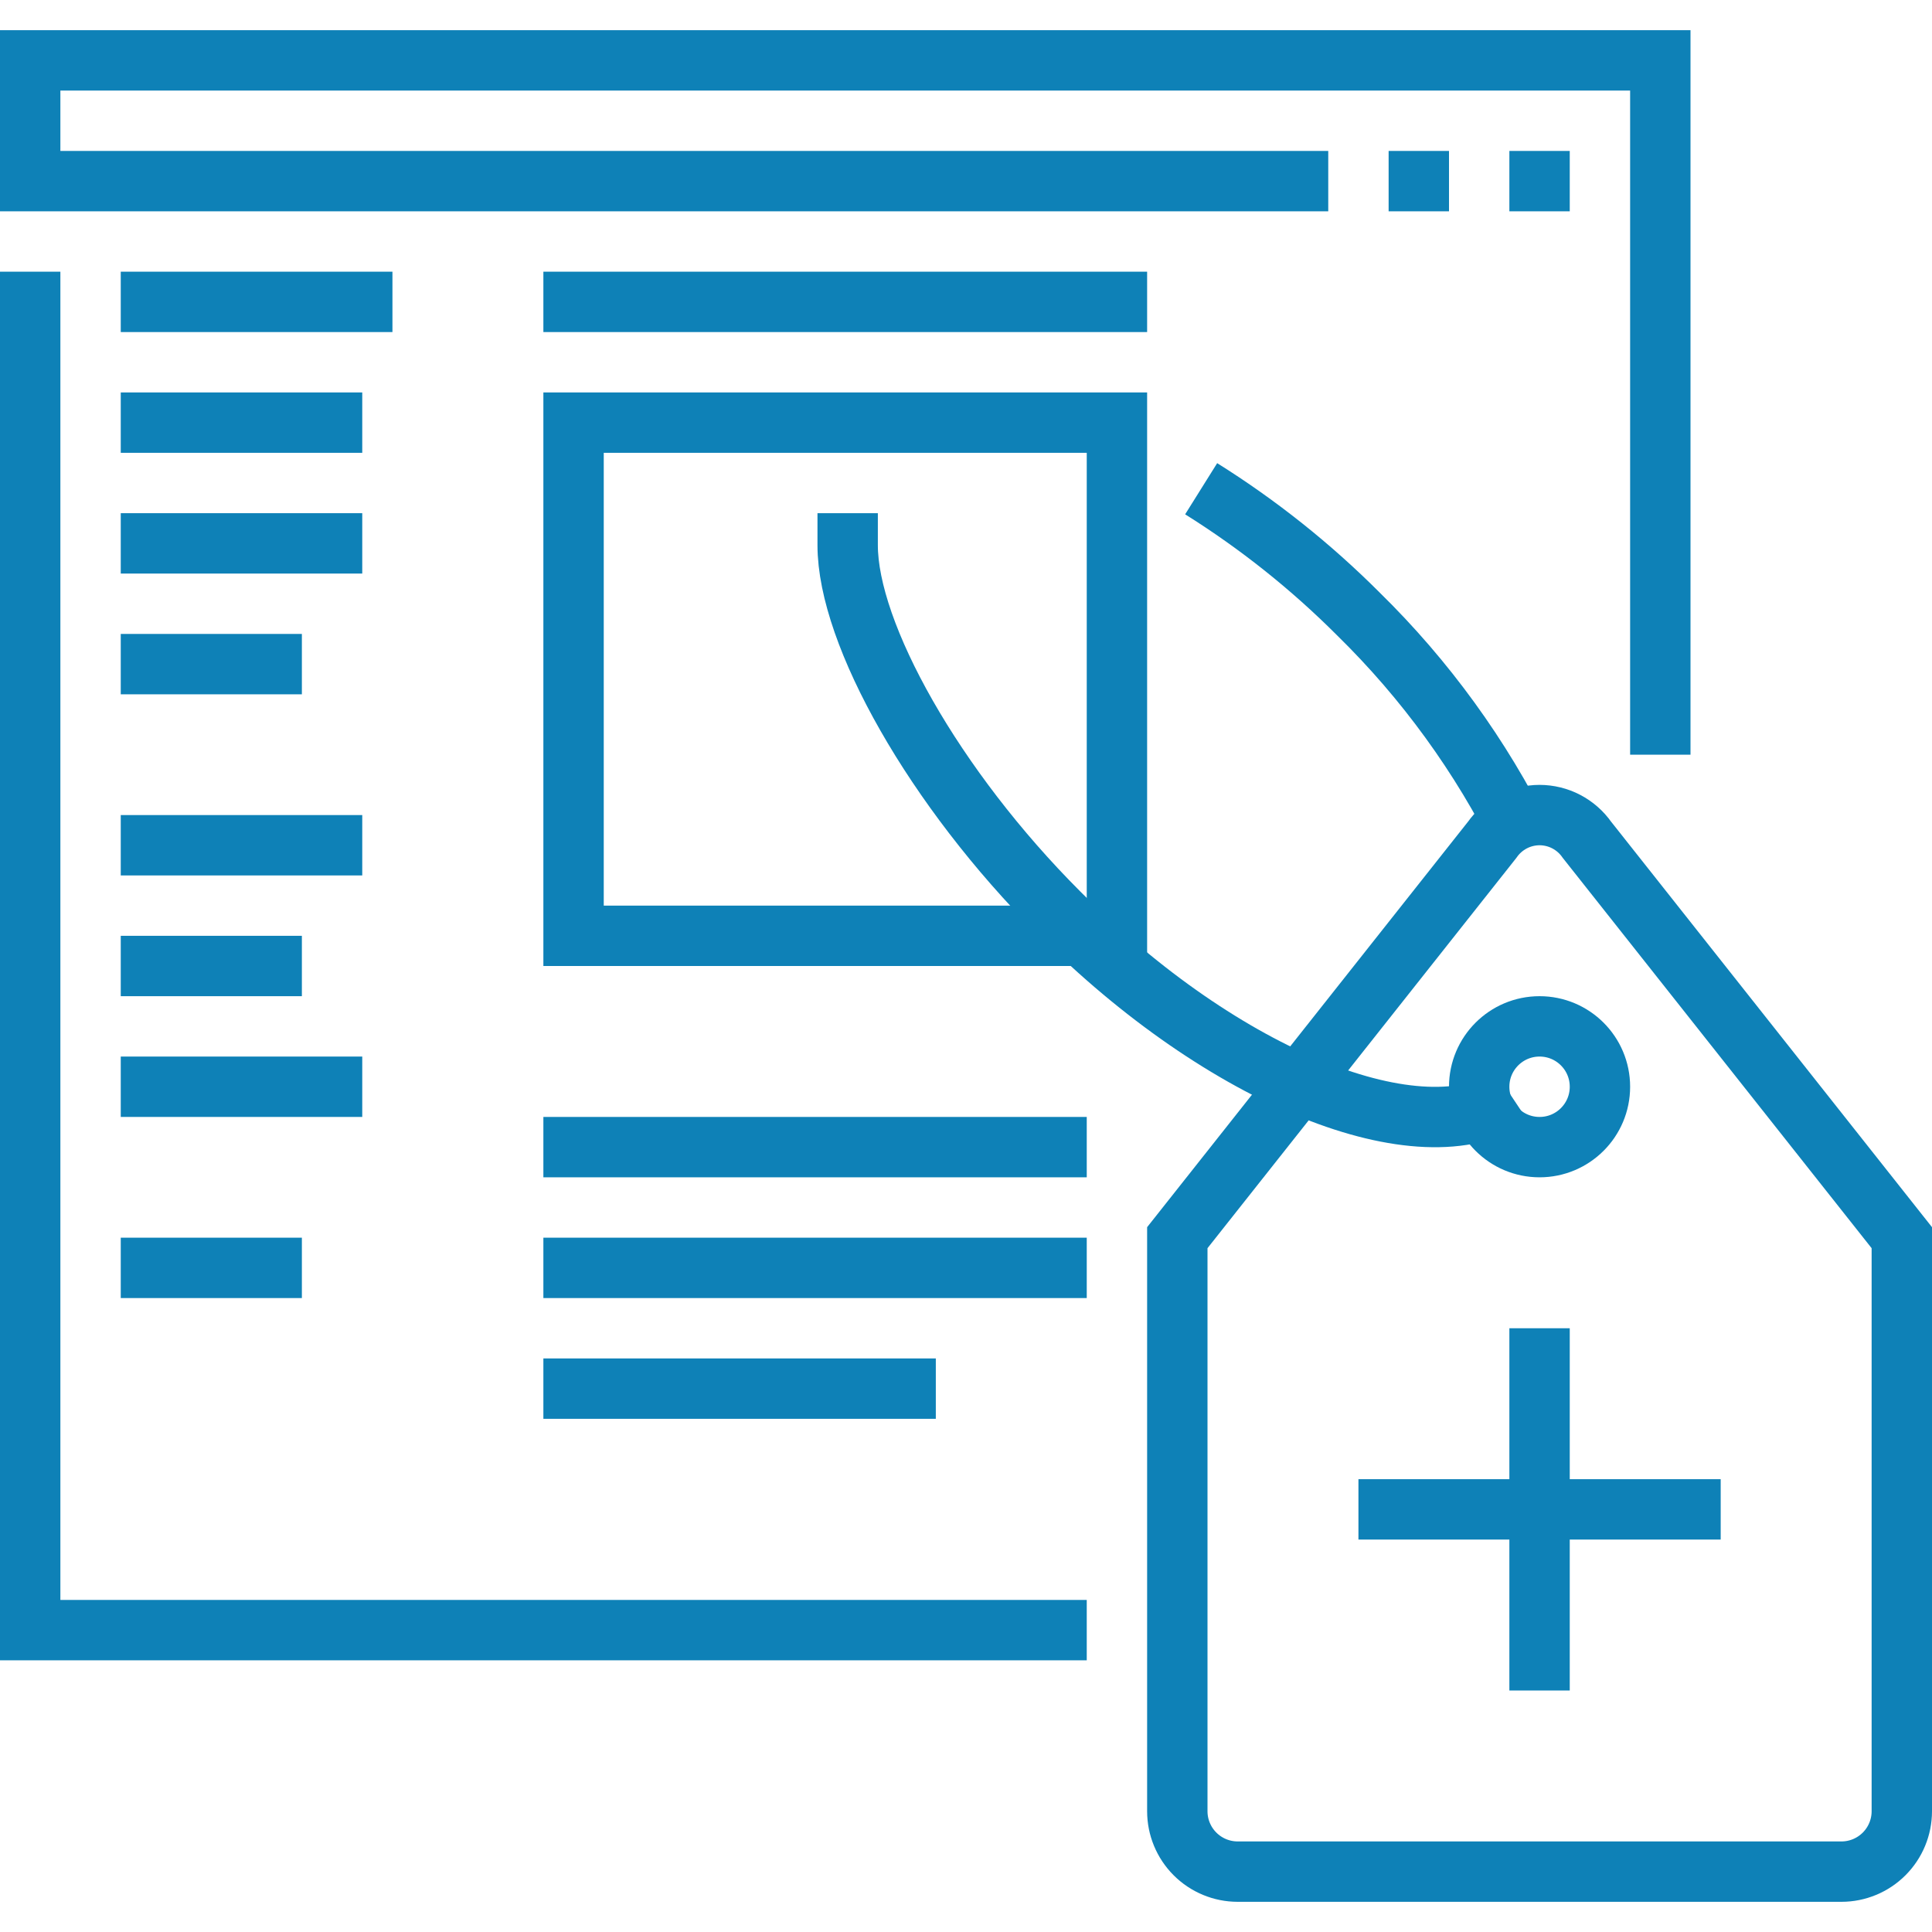
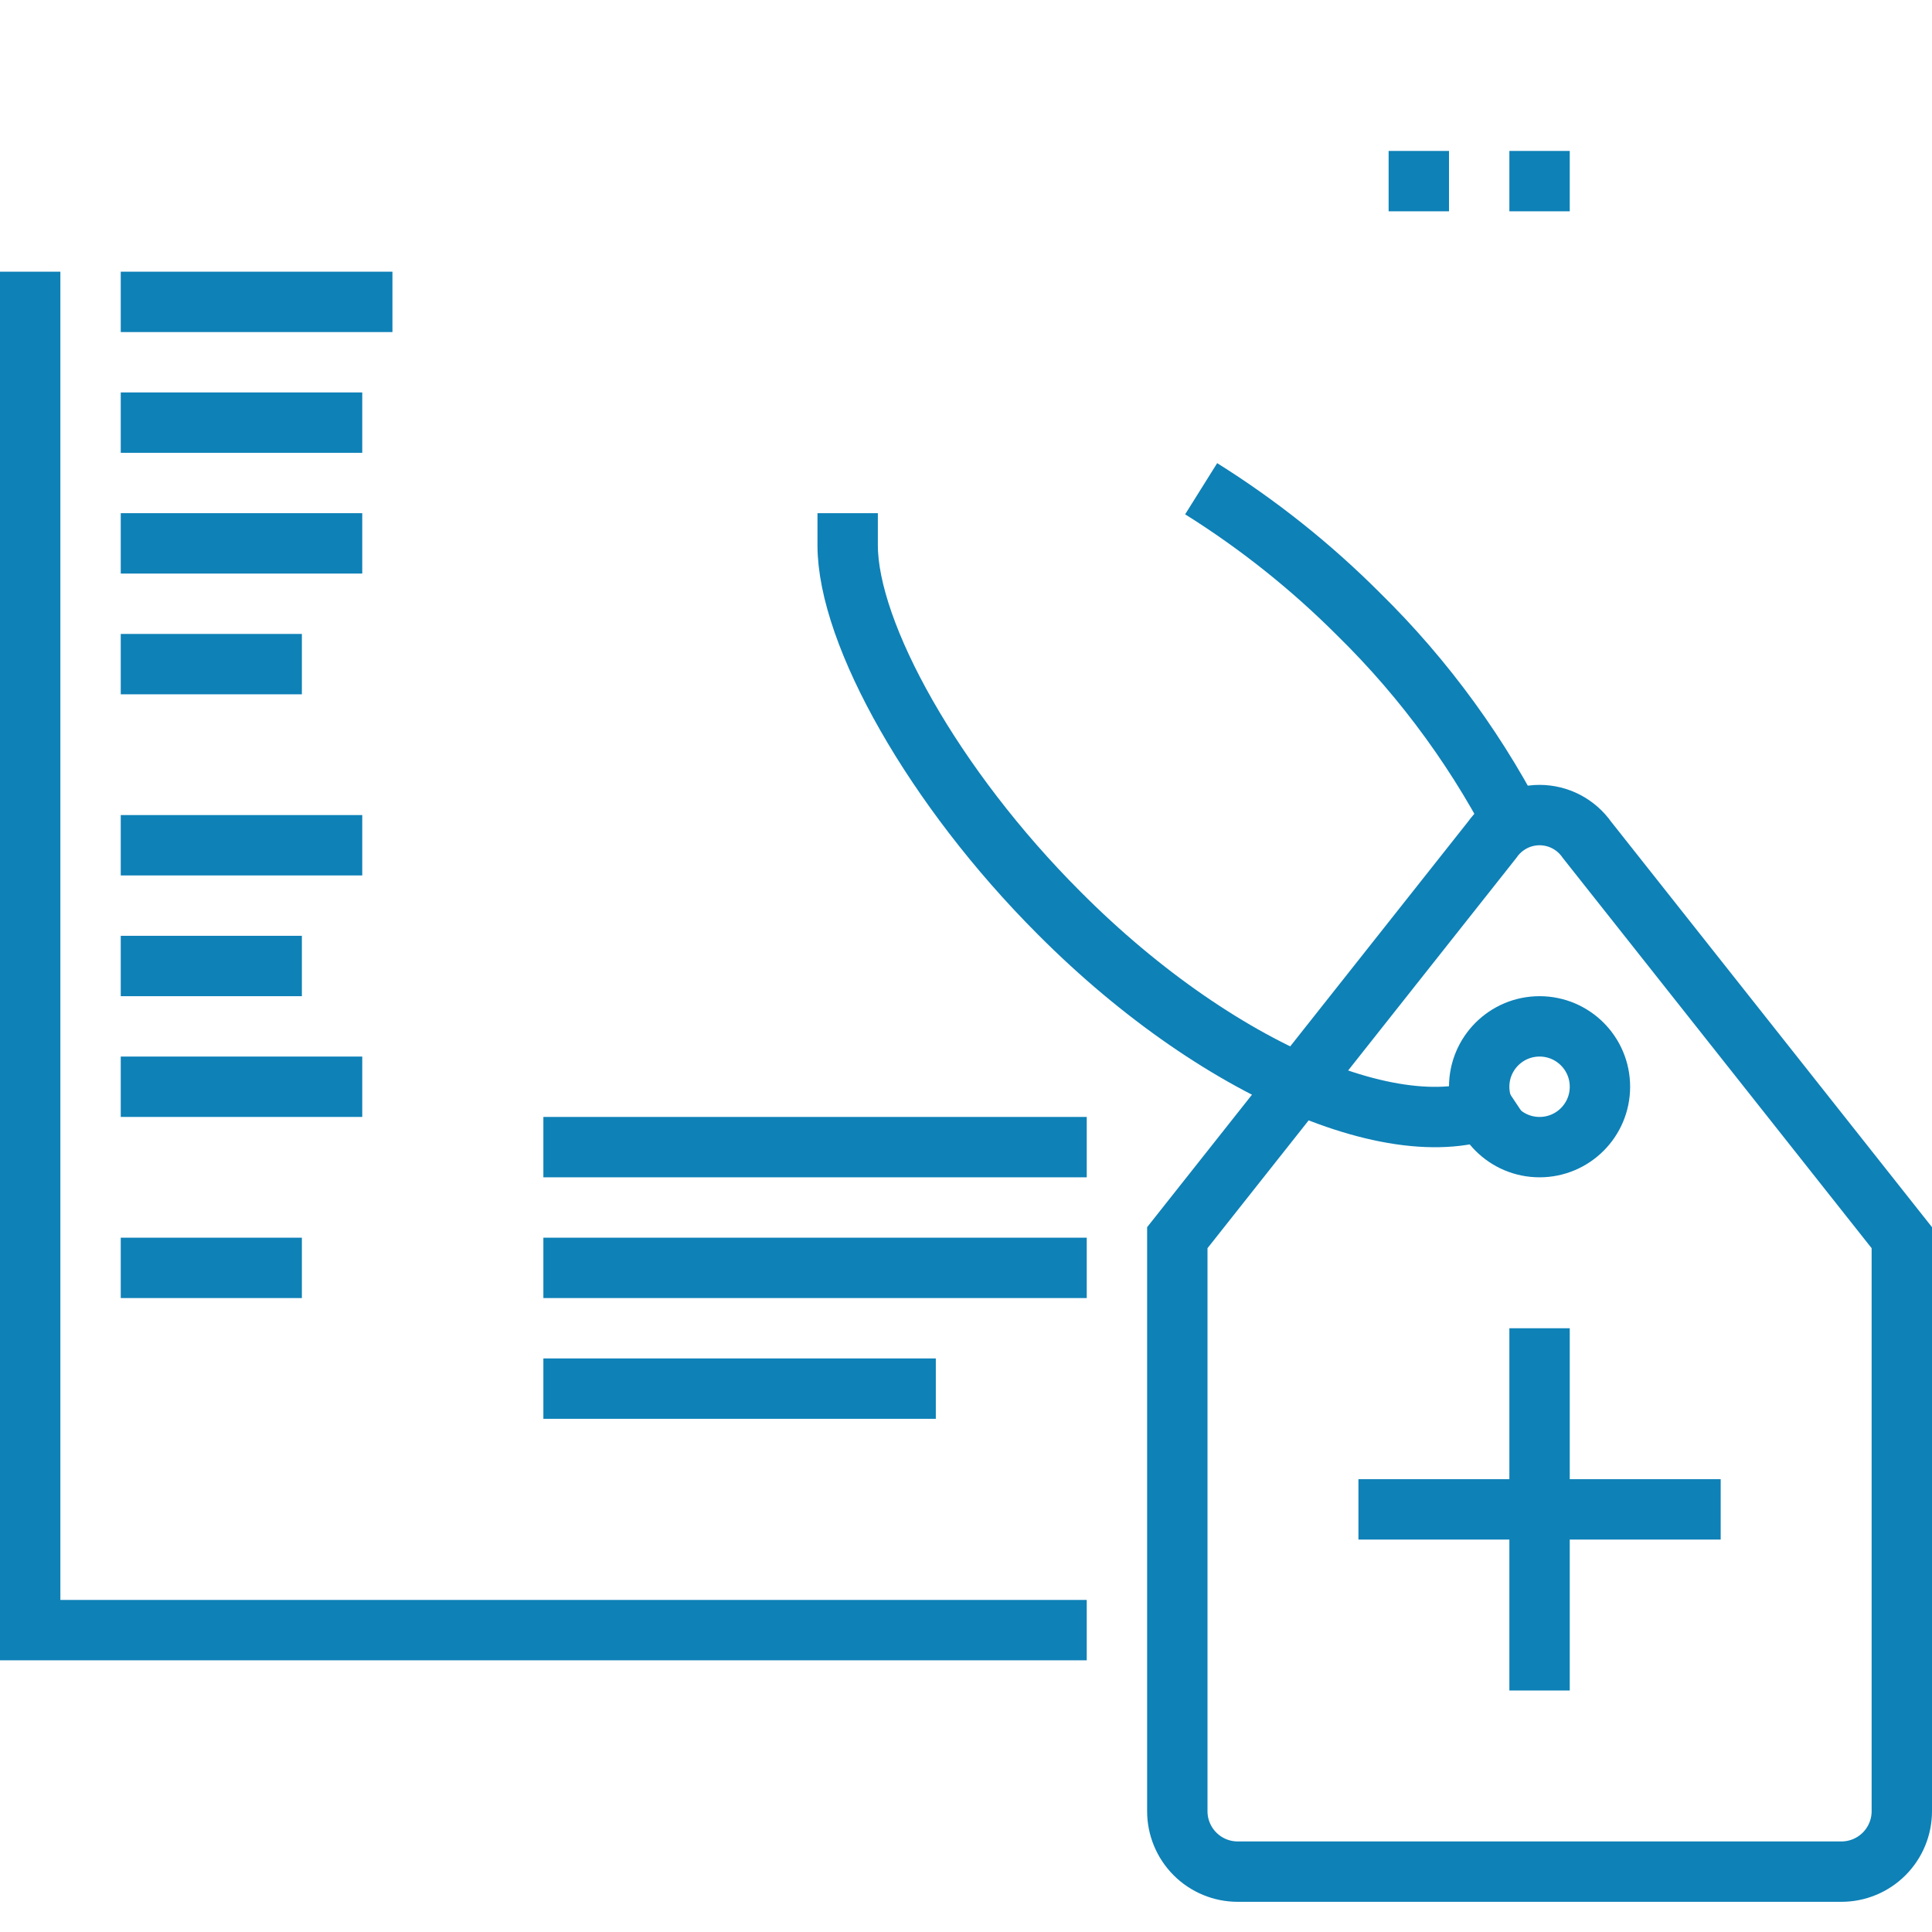
<svg xmlns="http://www.w3.org/2000/svg" width="64" height="64" viewBox="0 0 64 64" fill="none">
  <g id="icon 6">
    <g id="icons">
      <path id="Vector" d="M61 62H41C40.47 62 39.961 61.789 39.586 61.414C39.211 61.039 39 60.53 39 60V41L49.43 27.82C49.607 27.567 49.842 27.361 50.115 27.218C50.388 27.075 50.692 27.001 51 27C51.308 27.001 51.612 27.075 51.885 27.218C52.158 27.361 52.393 27.567 52.57 27.82L63 41V60C63 60.53 62.789 61.039 62.414 61.414C62.039 61.789 61.53 62 61 62Z" stroke="#0E81B7" stroke-width="2" stroke-miterlimit="10" />
      <path id="Vector_2" d="M51 38C52.105 38 53 37.105 53 36C53 34.895 52.105 34 51 34C49.895 34 49 34.895 49 36C49 37.105 49.895 38 51 38Z" stroke="#0E81B7" stroke-width="2" stroke-miterlimit="10" />
      <path id="Vector_3" d="M39.79 16.19C41.678 17.372 43.426 18.764 45 20.34C47.221 22.517 49.06 25.052 50.44 27.84" stroke="#0E81B7" stroke-width="2" stroke-miterlimit="10" />
      <path id="Vector_4" d="M50.08 36.33C47.08 38.33 40.56 35.75 35.08 30.24C30.95 26.11 28.08 21 28.08 18.06V17" stroke="#0E81B7" stroke-width="2" stroke-miterlimit="10" />
-       <path id="Vector_5" d="M55 25V2H1V6H44" stroke="#0E81B7" stroke-width="2" stroke-miterlimit="10" />
      <path id="Vector_6" d="M1 9V54H36" stroke="#0E81B7" stroke-width="2" stroke-miterlimit="10" />
      <path id="Vector_7" d="M46 6H48" stroke="#0E81B7" stroke-width="2" stroke-miterlimit="10" />
      <path id="Vector_8" d="M50 6H52" stroke="#0E81B7" stroke-width="2" stroke-miterlimit="10" />
      <path id="Vector_9" d="M4 10H13" stroke="#0E81B7" stroke-width="2" stroke-miterlimit="10" />
-       <path id="Vector_10" d="M37 14H19V31H37V14Z" stroke="#0E81B7" stroke-width="2" stroke-miterlimit="10" />
      <path id="Vector_11" d="M4 14H12" stroke="#0E81B7" stroke-width="2" stroke-miterlimit="10" />
      <path id="Vector_12" d="M4 18H12" stroke="#0E81B7" stroke-width="2" stroke-miterlimit="10" />
      <path id="Vector_13" d="M4 22H10" stroke="#0E81B7" stroke-width="2" stroke-miterlimit="10" />
      <path id="Vector_14" d="M4 28H12" stroke="#0E81B7" stroke-width="2" stroke-miterlimit="10" />
      <path id="Vector_15" d="M4 32H10" stroke="#0E81B7" stroke-width="2" stroke-miterlimit="10" />
      <path id="Vector_16" d="M4 36H12" stroke="#0E81B7" stroke-width="2" stroke-miterlimit="10" />
      <path id="Vector_17" d="M4 42H10" stroke="#0E81B7" stroke-width="2" stroke-miterlimit="10" />
-       <path id="Vector_18" d="M18 10H38" stroke="#0E81B7" stroke-width="2" stroke-miterlimit="10" />
      <path id="Vector_19" d="M18 38H36" stroke="#0E81B7" stroke-width="2" stroke-miterlimit="10" />
      <path id="Vector_20" d="M18 42H36" stroke="#0E81B7" stroke-width="2" stroke-miterlimit="10" />
      <path id="Vector_21" d="M18 46H31" stroke="#0E81B7" stroke-width="2" stroke-miterlimit="10" />
      <path id="Vector_22" d="M51 44V56" stroke="#0E81B7" stroke-width="2" stroke-miterlimit="10" />
      <path id="Vector_23" d="M45 50H57" stroke="#0E81B7" stroke-width="2" stroke-miterlimit="10" />
    </g>
  </g>
</svg>